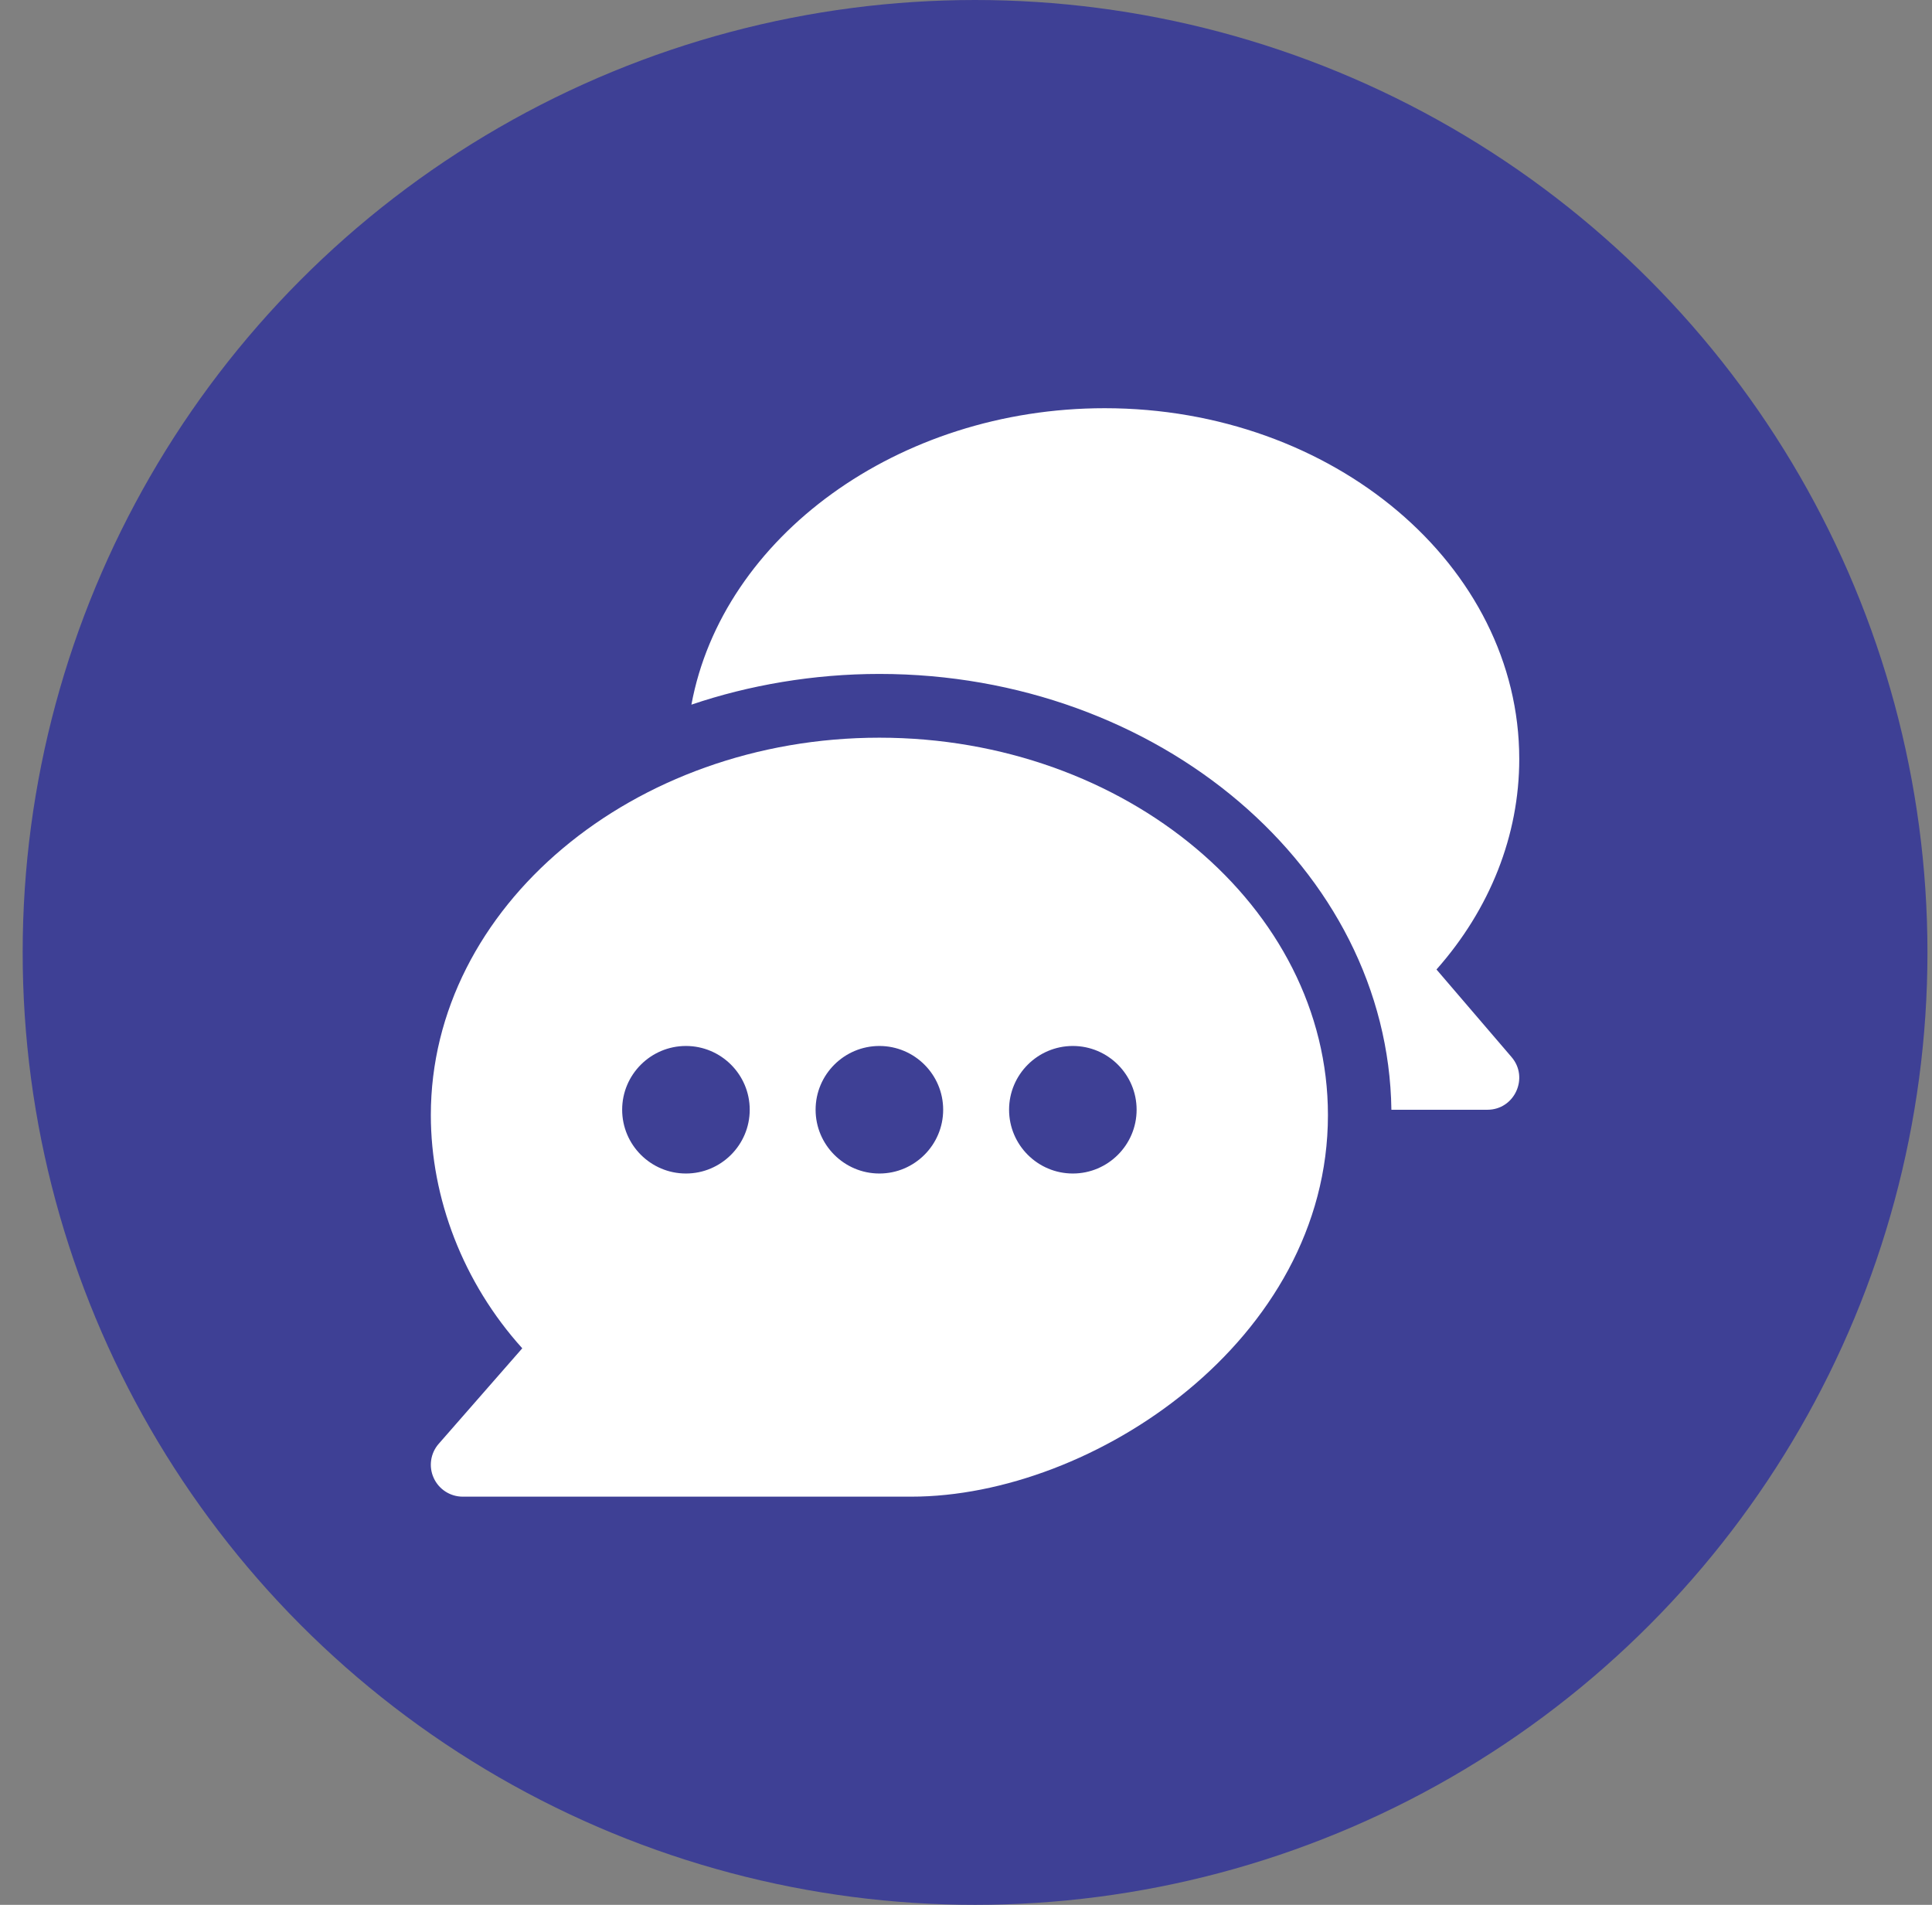
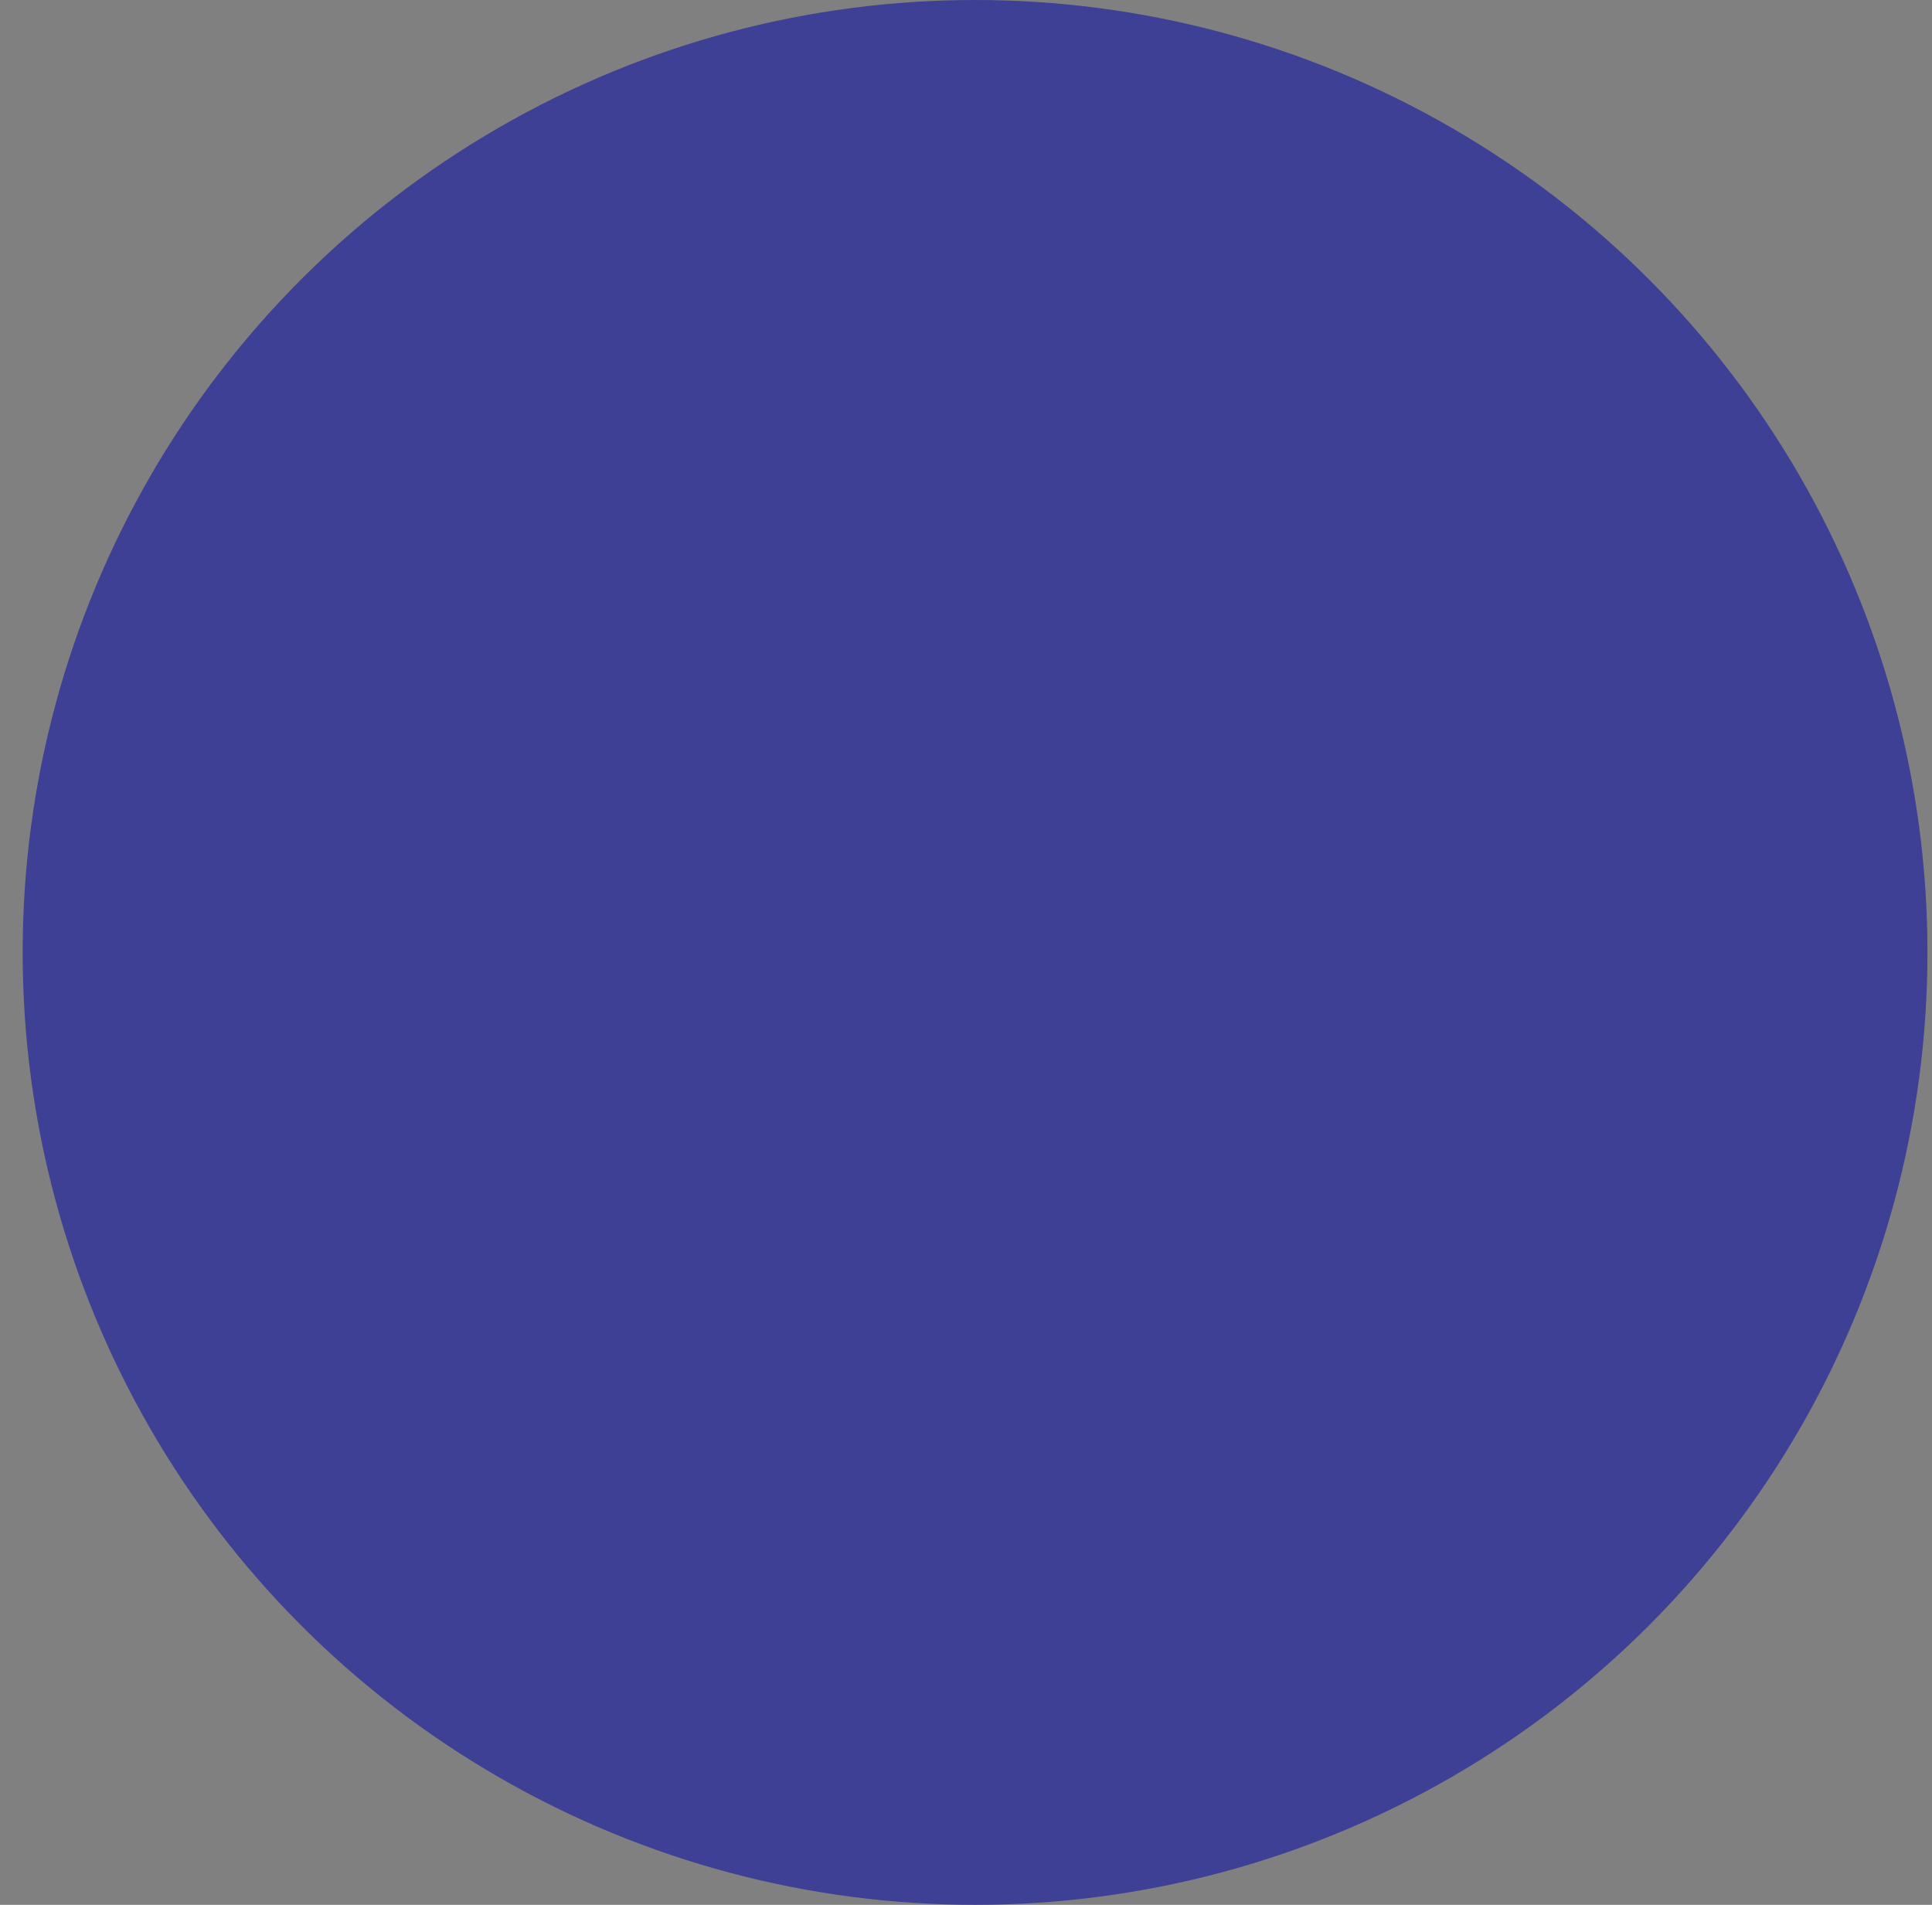
<svg xmlns="http://www.w3.org/2000/svg" width="71" height="70" viewBox="0 0 71 70" fill="none">
  <rect x="0" y="0" width="71" height="70" fill="#808080" stroke="none" />
  <circle cx="35.833" cy="35" r="35" fill="#3E4095" />
  <g clip-path="url(#clip0_2_341)">
-     <path d="M32.317 27.109C23.271 27.109 15.833 33.33 15.833 40.977C15.833 44.034 17.019 47.14 19.193 49.548L16.123 53.057C15.82 53.402 15.747 53.893 15.938 54.312C16.128 54.731 16.545 55 17.005 55H33.489C40.168 55 48.801 49.248 48.801 40.977C48.801 33.33 41.363 27.109 32.317 27.109ZM25.208 43.125C23.916 43.125 22.864 42.073 22.864 40.781C22.864 39.489 23.916 38.438 25.208 38.438C26.5 38.438 27.552 39.489 27.552 40.781C27.552 42.073 26.5 43.125 25.208 43.125ZM32.317 43.125C31.025 43.125 29.973 42.073 29.973 40.781C29.973 39.489 31.025 38.438 32.317 38.438C33.609 38.438 34.661 39.489 34.661 40.781C34.661 42.073 33.609 43.125 32.317 43.125ZM39.426 43.125C38.134 43.125 37.083 42.073 37.083 40.781C37.083 39.489 38.134 38.438 39.426 38.438C40.718 38.438 41.77 39.489 41.77 40.781C41.77 42.073 40.718 43.125 39.426 43.125Z" fill="white" />
-     <path d="M55.549 38.846L52.79 35.627C54.759 33.405 55.832 30.695 55.832 27.891C55.831 20.784 48.997 15.001 40.597 15.001C33.002 15.001 26.549 19.735 25.409 25.895C27.529 25.175 29.905 24.766 32.316 24.766C42.578 24.766 51.01 31.934 51.133 40.782H54.66C55.661 40.782 56.198 39.603 55.549 38.846Z" fill="white" />
+     <path d="M55.549 38.846L52.79 35.627C54.759 33.405 55.832 30.695 55.832 27.891C55.831 20.784 48.997 15.001 40.597 15.001C33.002 15.001 26.549 19.735 25.409 25.895C27.529 25.175 29.905 24.766 32.316 24.766H54.66C55.661 40.782 56.198 39.603 55.549 38.846Z" fill="white" />
  </g>
  <defs>
    <clipPath id="clip0_2_341">
-       <rect width="40" height="40" fill="white" transform="translate(15.833 15)" />
-     </clipPath>
+       </clipPath>
  </defs>
</svg>